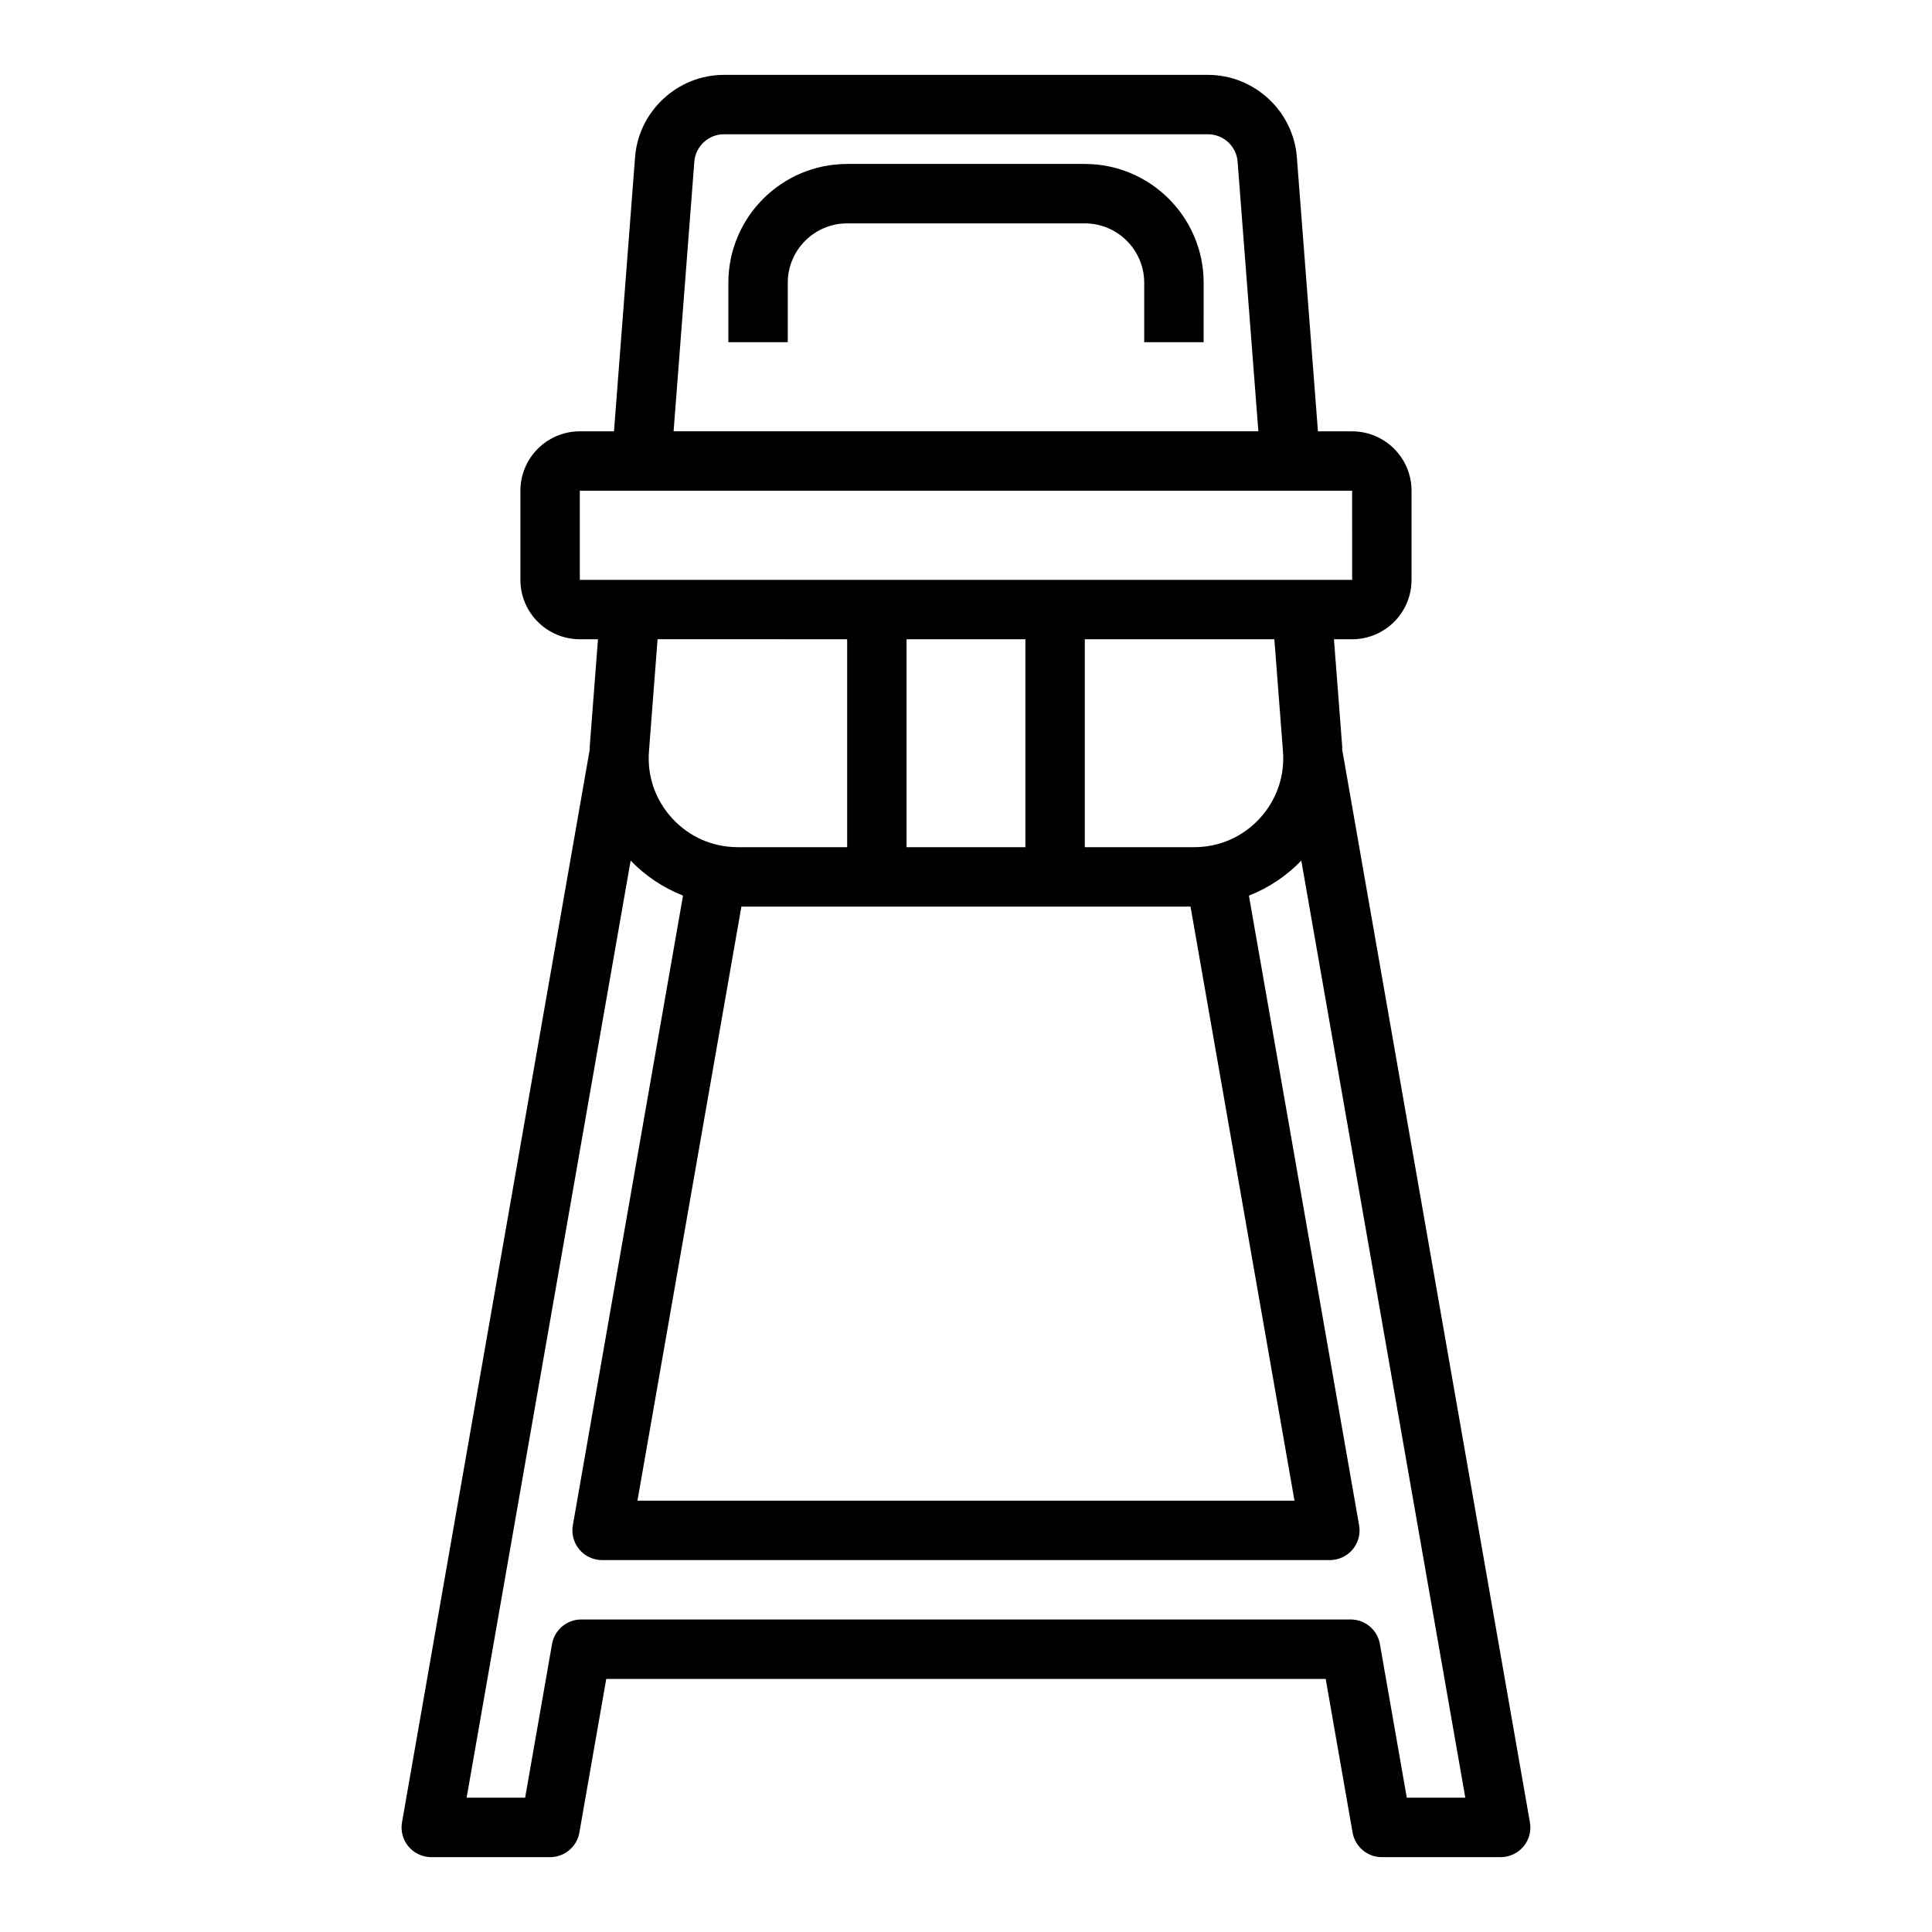
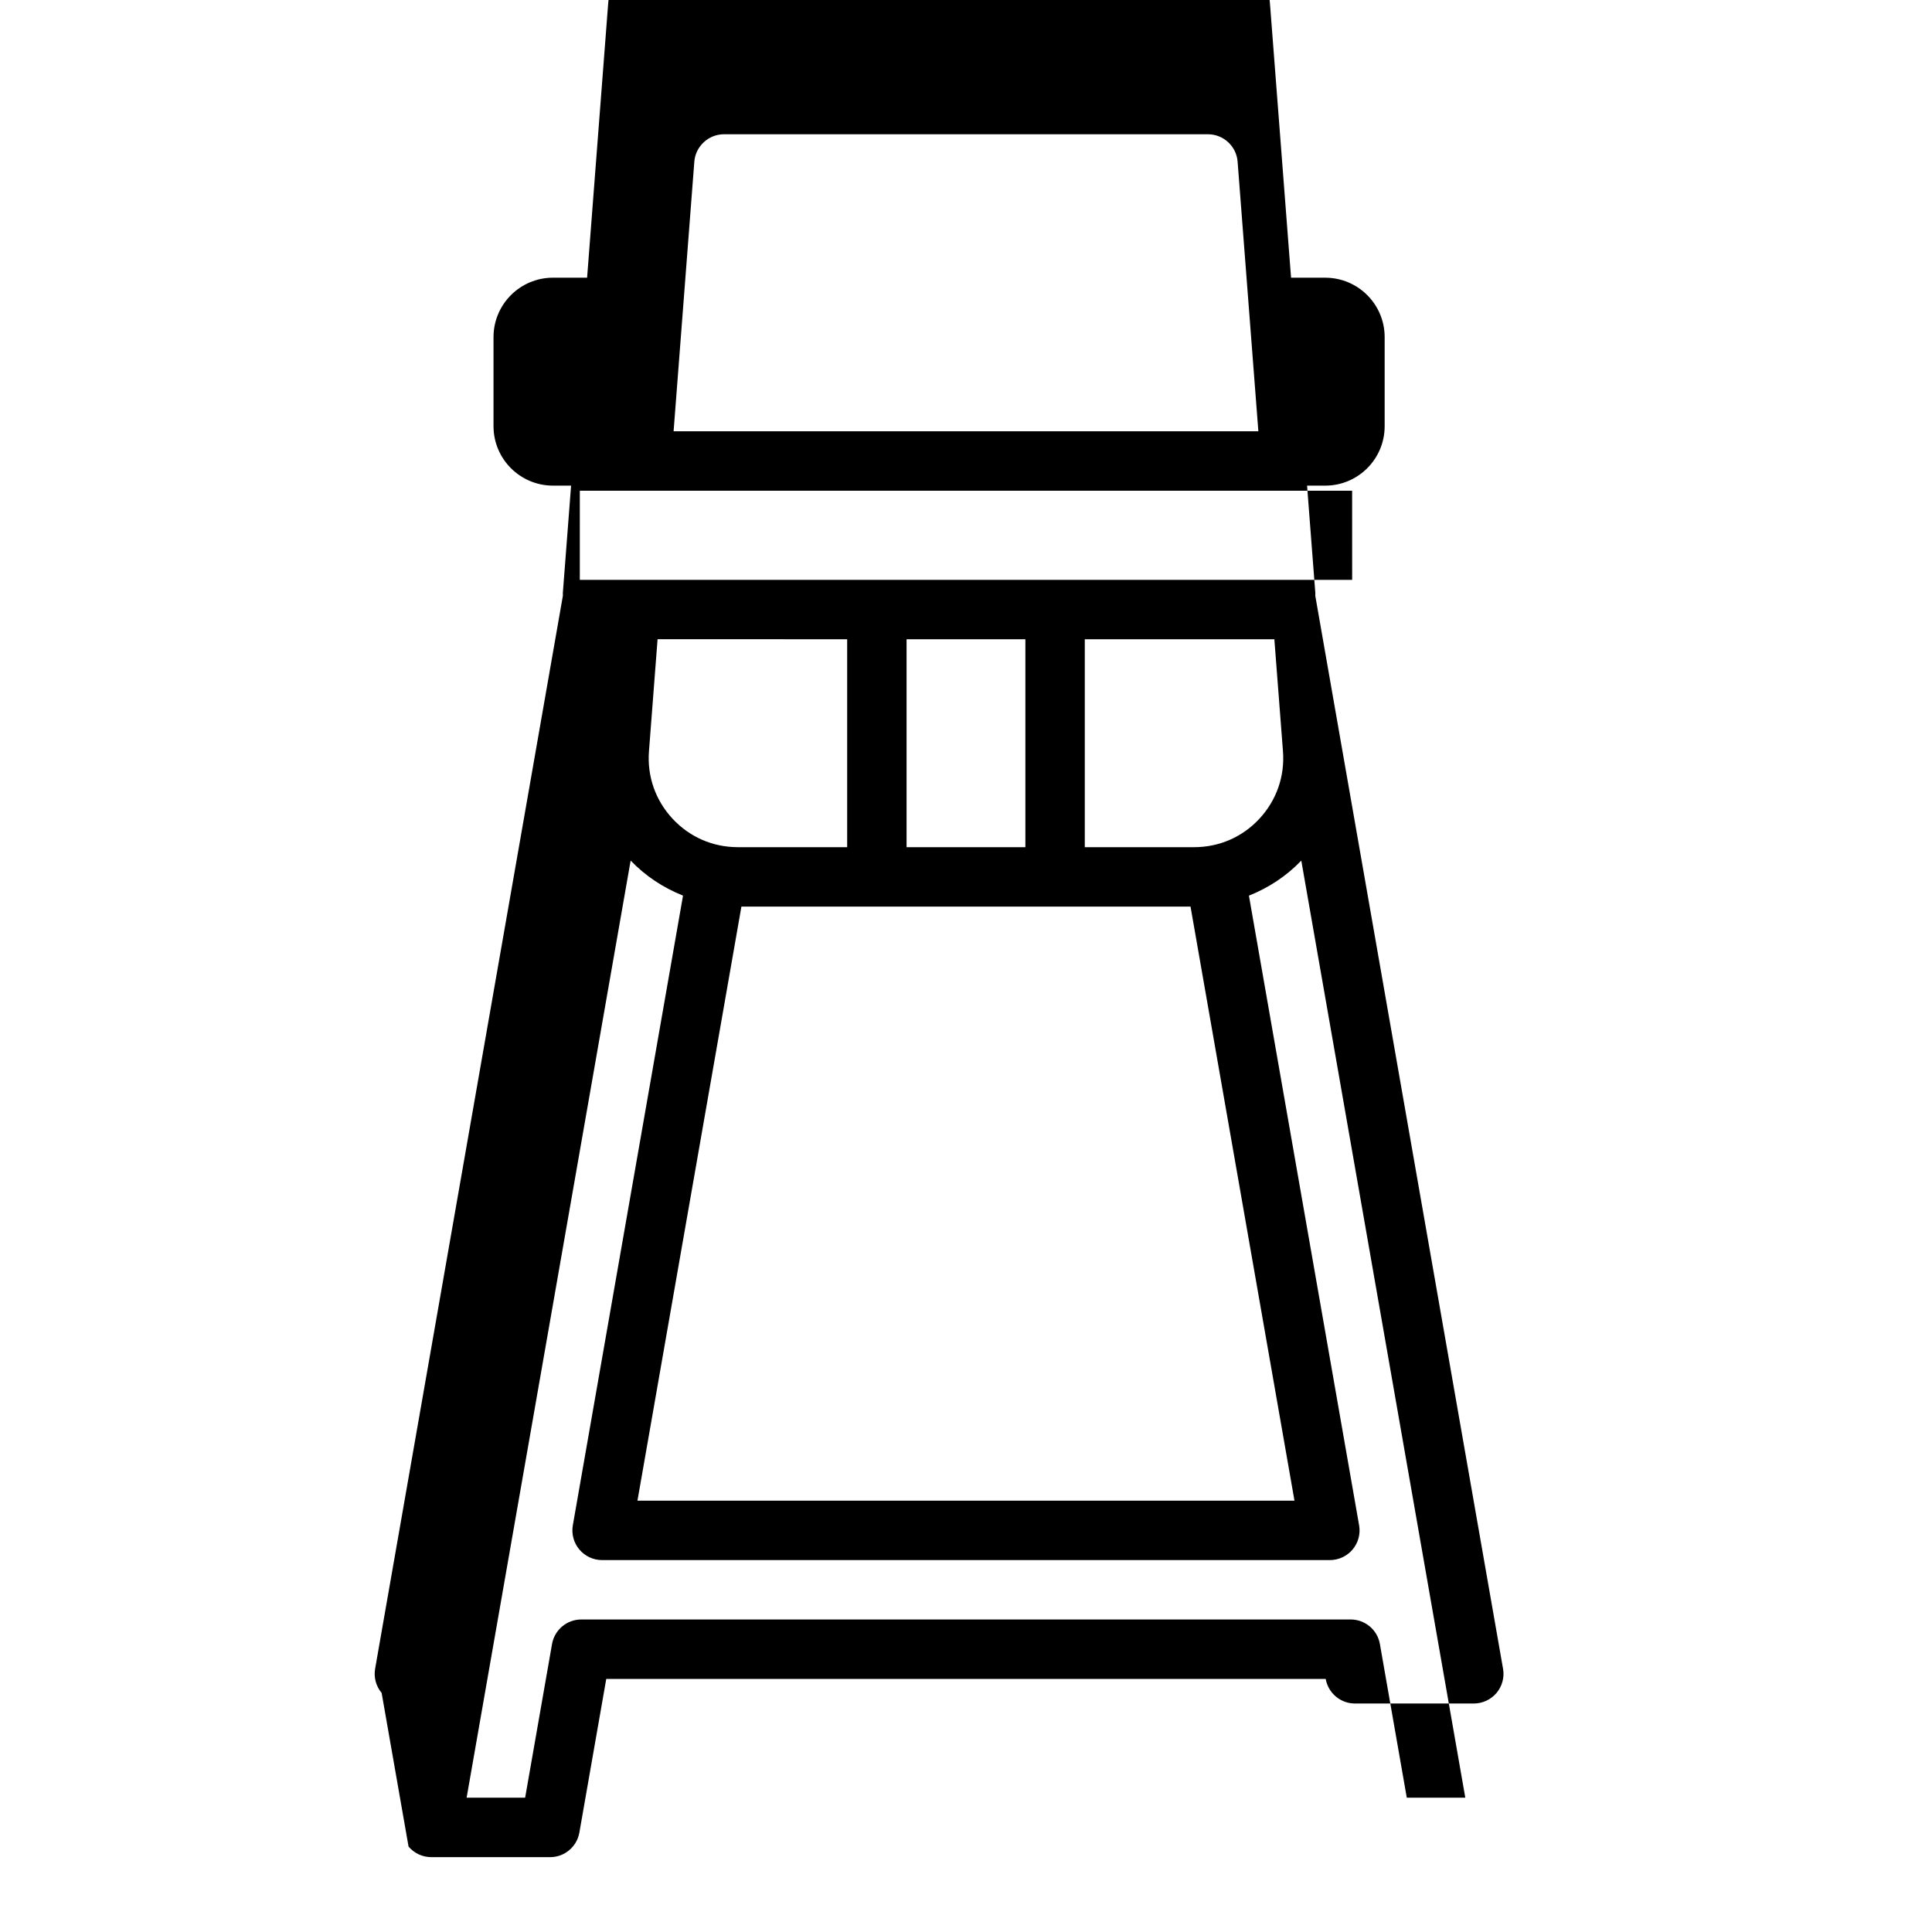
<svg xmlns="http://www.w3.org/2000/svg" fill="#000000" width="800px" height="800px" version="1.1" viewBox="144 144 512 512">
  <g>
-     <path d="m252.27 633.36c1.496 1.773 3.707 2.805 6.027 2.805h31.488c3.824 0 7.094-2.754 7.754-6.519l7.125-40.715h190.66l7.125 40.715c0.66 3.762 3.93 6.519 7.754 6.519h31.488c2.32 0 4.535-1.031 6.031-2.801 1.496-1.785 2.133-4.133 1.723-6.422l-49.758-284.35c-0.016-0.234 0.039-0.465 0.016-0.699l-2.191-28.48h4.82c8.684 0 15.742-7.062 15.742-15.742v-23.617c0-8.684-7.062-15.742-15.742-15.742h-9.062l-5.59-72.652c-0.934-12.234-11.277-21.816-23.543-21.816h-128.29c-12.266 0-22.609 9.582-23.547 21.805l-5.586 72.66h-9.059c-8.684 0-15.742 7.062-15.742 15.742v23.617c0 8.684 7.062 15.742 15.742 15.742h4.816l-2.188 28.465c-0.016 0.234 0.031 0.465 0.016 0.699l-49.758 284.35c-0.402 2.297 0.227 4.652 1.723 6.438zm231.73-290.27c0.512 6.629-1.699 12.965-6.219 17.855-4.519 4.887-10.672 7.566-17.324 7.566h-28.977v-55.105h50.238zm-143.52 41.164h119.02l27.551 157.44h-174.12zm75.258-70.848v55.105h-31.488v-55.105zm-87.734-126.56c0.316-4.078 3.766-7.266 7.848-7.266h128.28c4.094 0 7.543 3.188 7.848 7.273l5.5 71.445h-154.97zm-30.344 87.199h204.67l0.008 23.617h-204.68zm70.848 39.359v55.105h-28.977c-6.652 0-12.809-2.691-17.328-7.574-4.519-4.879-6.731-11.227-6.219-17.855l2.281-29.676zm-57.379 58.656c3.93 4.102 8.684 7.219 13.879 9.289l-29.199 166.86c-0.402 2.289 0.227 4.644 1.723 6.422s3.707 2.809 6.031 2.809h192.86c2.32 0 4.535-1.031 6.031-2.801 1.496-1.785 2.133-4.133 1.723-6.422l-29.199-166.86c5.203-2.07 9.949-5.188 13.879-9.289l43.465 248.34h-15.508l-7.125-40.715c-0.652-3.762-3.93-6.516-7.754-6.516h-203.89c-3.824 0-7.094 2.754-7.754 6.519l-7.125 40.711h-15.508z" />
-     <path d="m431.49 187.45h-62.977c-17.367 0-31.488 14.121-31.488 31.488v15.742h15.742v-15.742c0-8.684 7.062-15.742 15.742-15.742h62.977c8.684 0 15.742 7.062 15.742 15.742v15.742h15.742l0.008-15.742c0-17.363-14.125-31.488-31.488-31.488z" />
+     <path d="m252.27 633.36c1.496 1.773 3.707 2.805 6.027 2.805h31.488c3.824 0 7.094-2.754 7.754-6.519l7.125-40.715h190.66c0.66 3.762 3.93 6.519 7.754 6.519h31.488c2.32 0 4.535-1.031 6.031-2.801 1.496-1.785 2.133-4.133 1.723-6.422l-49.758-284.35c-0.016-0.234 0.039-0.465 0.016-0.699l-2.191-28.48h4.82c8.684 0 15.742-7.062 15.742-15.742v-23.617c0-8.684-7.062-15.742-15.742-15.742h-9.062l-5.59-72.652c-0.934-12.234-11.277-21.816-23.543-21.816h-128.29c-12.266 0-22.609 9.582-23.547 21.805l-5.586 72.66h-9.059c-8.684 0-15.742 7.062-15.742 15.742v23.617c0 8.684 7.062 15.742 15.742 15.742h4.816l-2.188 28.465c-0.016 0.234 0.031 0.465 0.016 0.699l-49.758 284.35c-0.402 2.297 0.227 4.652 1.723 6.438zm231.73-290.27c0.512 6.629-1.699 12.965-6.219 17.855-4.519 4.887-10.672 7.566-17.324 7.566h-28.977v-55.105h50.238zm-143.52 41.164h119.02l27.551 157.44h-174.12zm75.258-70.848v55.105h-31.488v-55.105zm-87.734-126.56c0.316-4.078 3.766-7.266 7.848-7.266h128.28c4.094 0 7.543 3.188 7.848 7.273l5.5 71.445h-154.97zm-30.344 87.199h204.67l0.008 23.617h-204.68zm70.848 39.359v55.105h-28.977c-6.652 0-12.809-2.691-17.328-7.574-4.519-4.879-6.731-11.227-6.219-17.855l2.281-29.676zm-57.379 58.656c3.93 4.102 8.684 7.219 13.879 9.289l-29.199 166.86c-0.402 2.289 0.227 4.644 1.723 6.422s3.707 2.809 6.031 2.809h192.86c2.32 0 4.535-1.031 6.031-2.801 1.496-1.785 2.133-4.133 1.723-6.422l-29.199-166.86c5.203-2.07 9.949-5.188 13.879-9.289l43.465 248.34h-15.508l-7.125-40.715c-0.652-3.762-3.93-6.516-7.754-6.516h-203.89c-3.824 0-7.094 2.754-7.754 6.519l-7.125 40.711h-15.508z" />
  </g>
</svg>